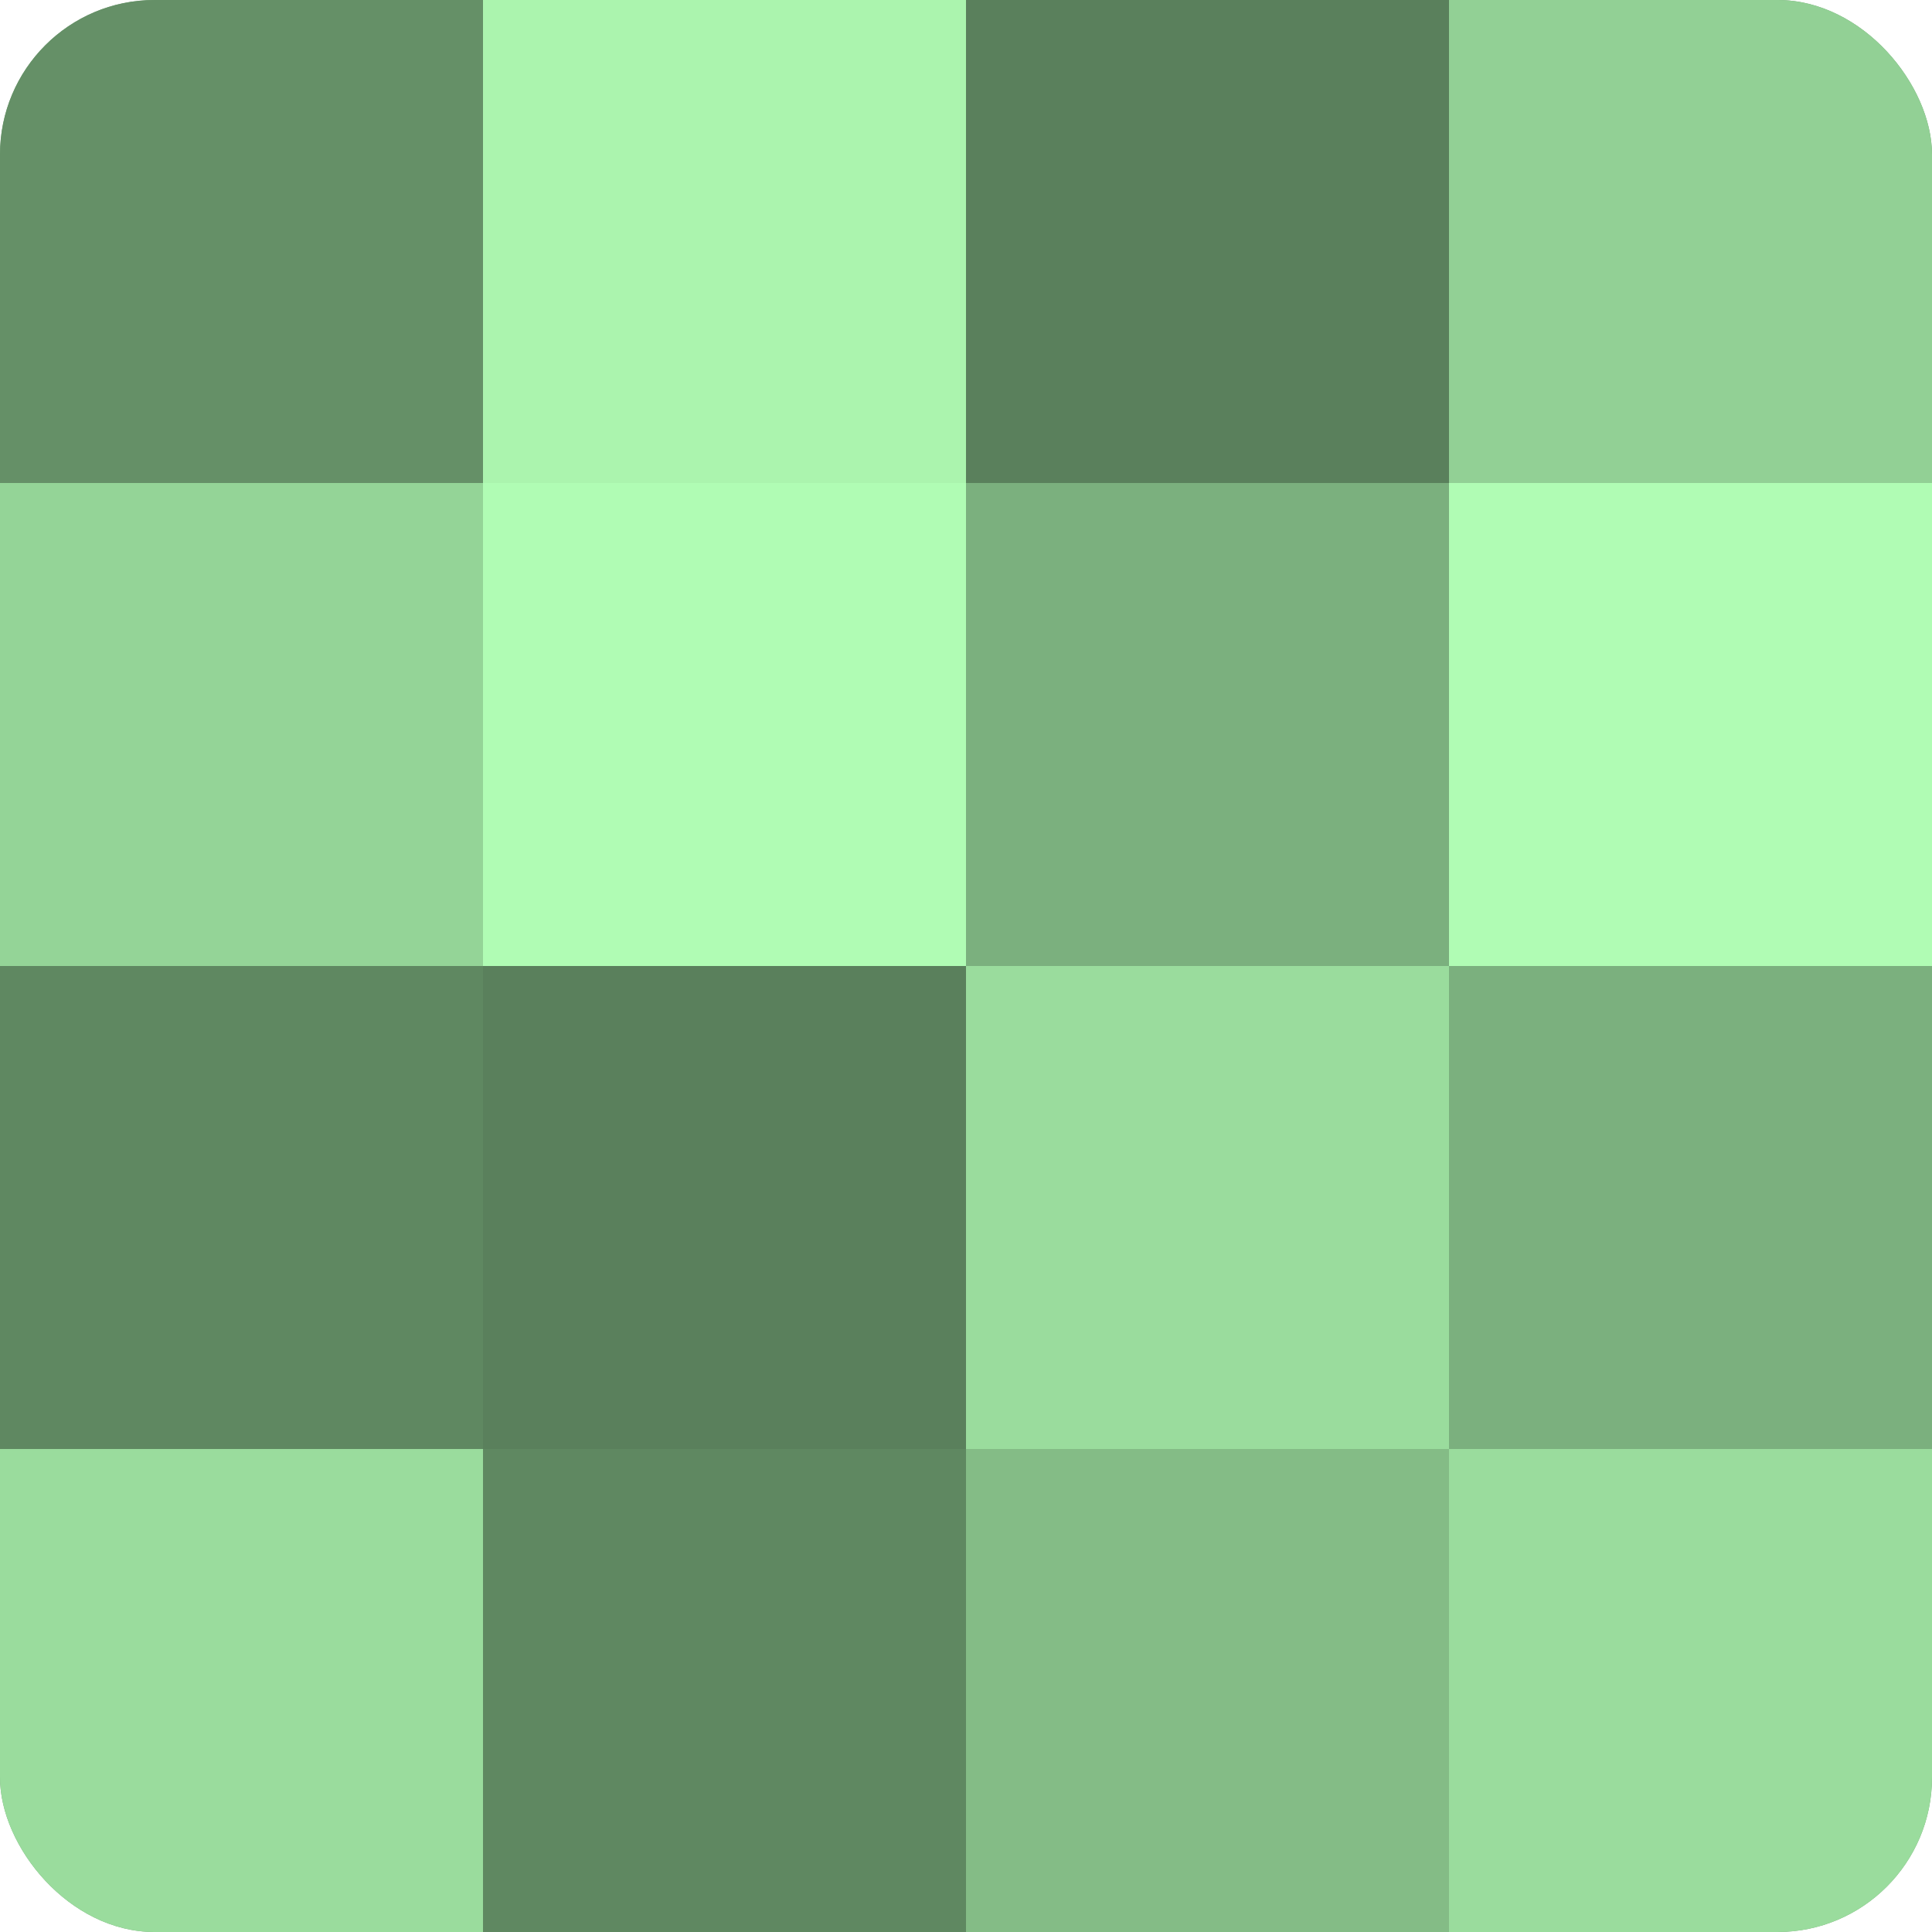
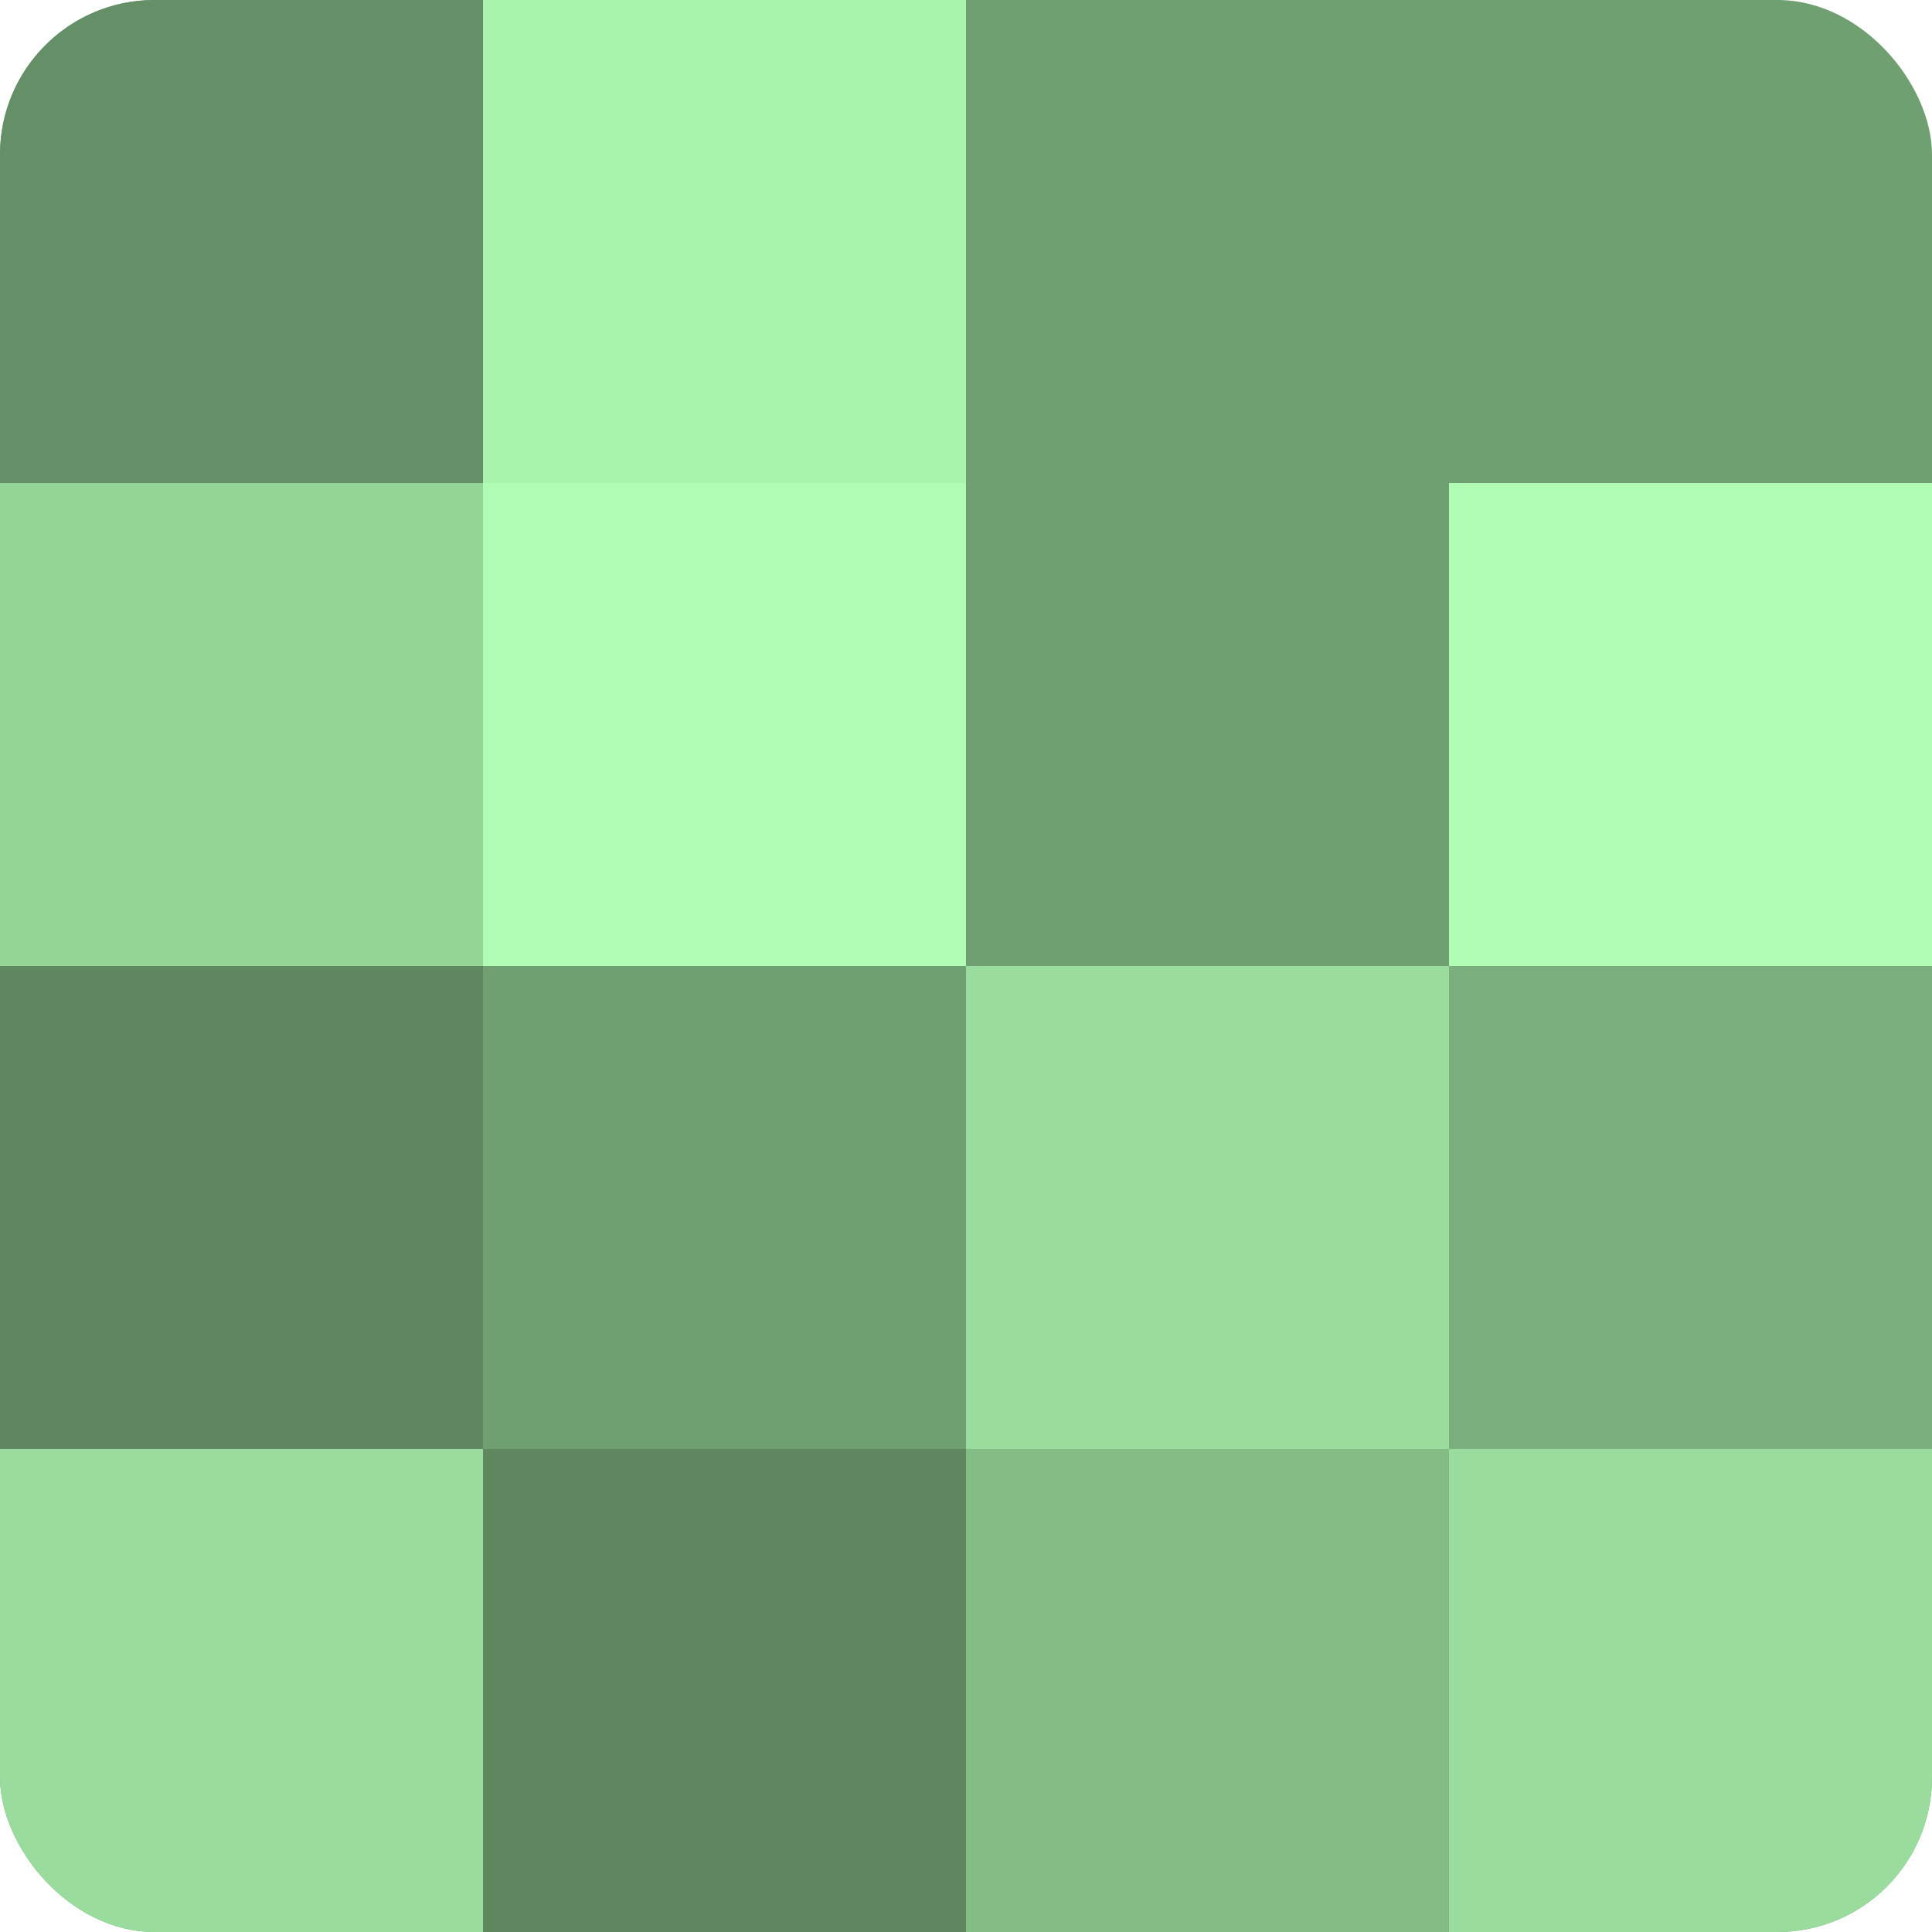
<svg xmlns="http://www.w3.org/2000/svg" width="60" height="60" viewBox="0 0 100 100" preserveAspectRatio="xMidYMid meet">
  <defs>
    <clipPath id="c" width="100" height="100">
      <rect width="100" height="100" rx="8" ry="8" />
    </clipPath>
  </defs>
  <g clip-path="url(#c)">
    <rect width="100" height="100" fill="#70a072" />
    <rect width="25" height="25" fill="#659067" />
    <rect y="25" width="25" height="25" fill="#94d497" />
    <rect y="50" width="25" height="25" fill="#5f8861" />
    <rect y="75" width="25" height="25" fill="#9adc9d" />
    <rect x="25" width="25" height="25" fill="#abf4ae" />
    <rect x="25" y="25" width="25" height="25" fill="#b0fcb4" />
-     <rect x="25" y="50" width="25" height="25" fill="#5a805c" />
    <rect x="25" y="75" width="25" height="25" fill="#5f8861" />
-     <rect x="50" width="25" height="25" fill="#5a805c" />
-     <rect x="50" y="25" width="25" height="25" fill="#7bb07e" />
    <rect x="50" y="50" width="25" height="25" fill="#9adc9d" />
    <rect x="50" y="75" width="25" height="25" fill="#84bc86" />
-     <rect x="75" width="25" height="25" fill="#92d095" />
    <rect x="75" y="25" width="25" height="25" fill="#b0fcb4" />
    <rect x="75" y="50" width="25" height="25" fill="#7bb07e" />
    <rect x="75" y="75" width="25" height="25" fill="#9adc9d" />
  </g>
</svg>